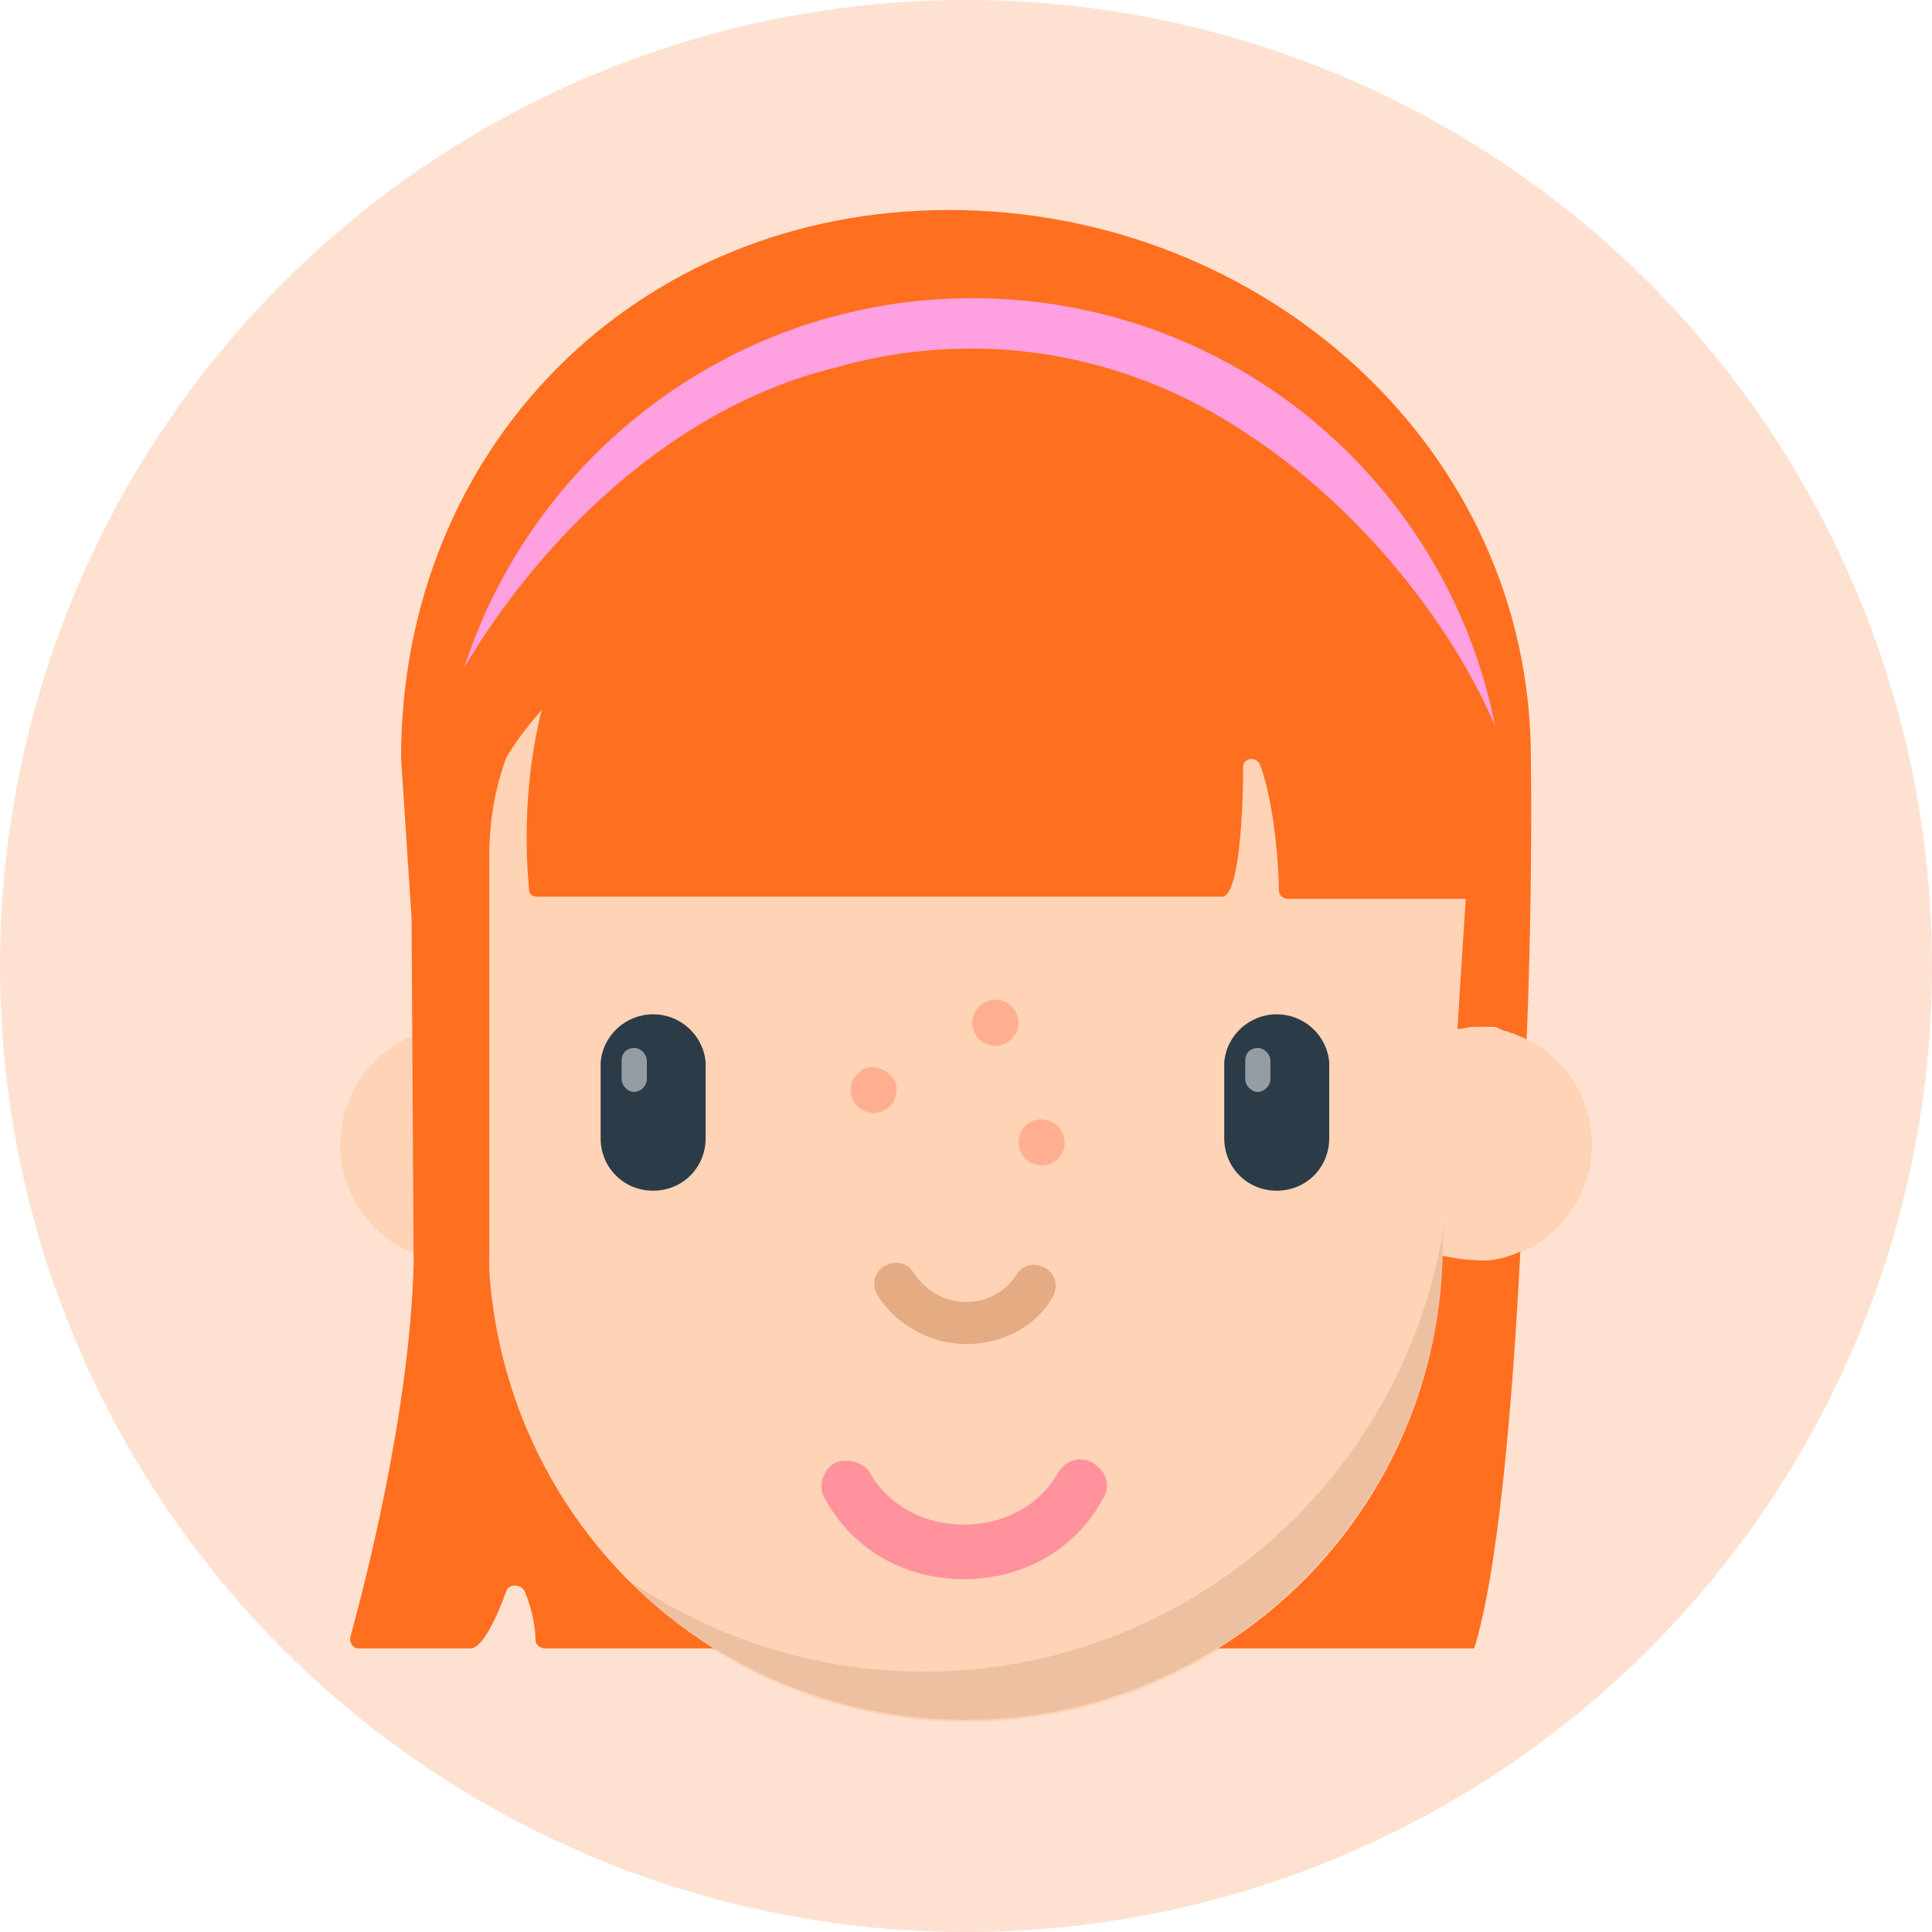
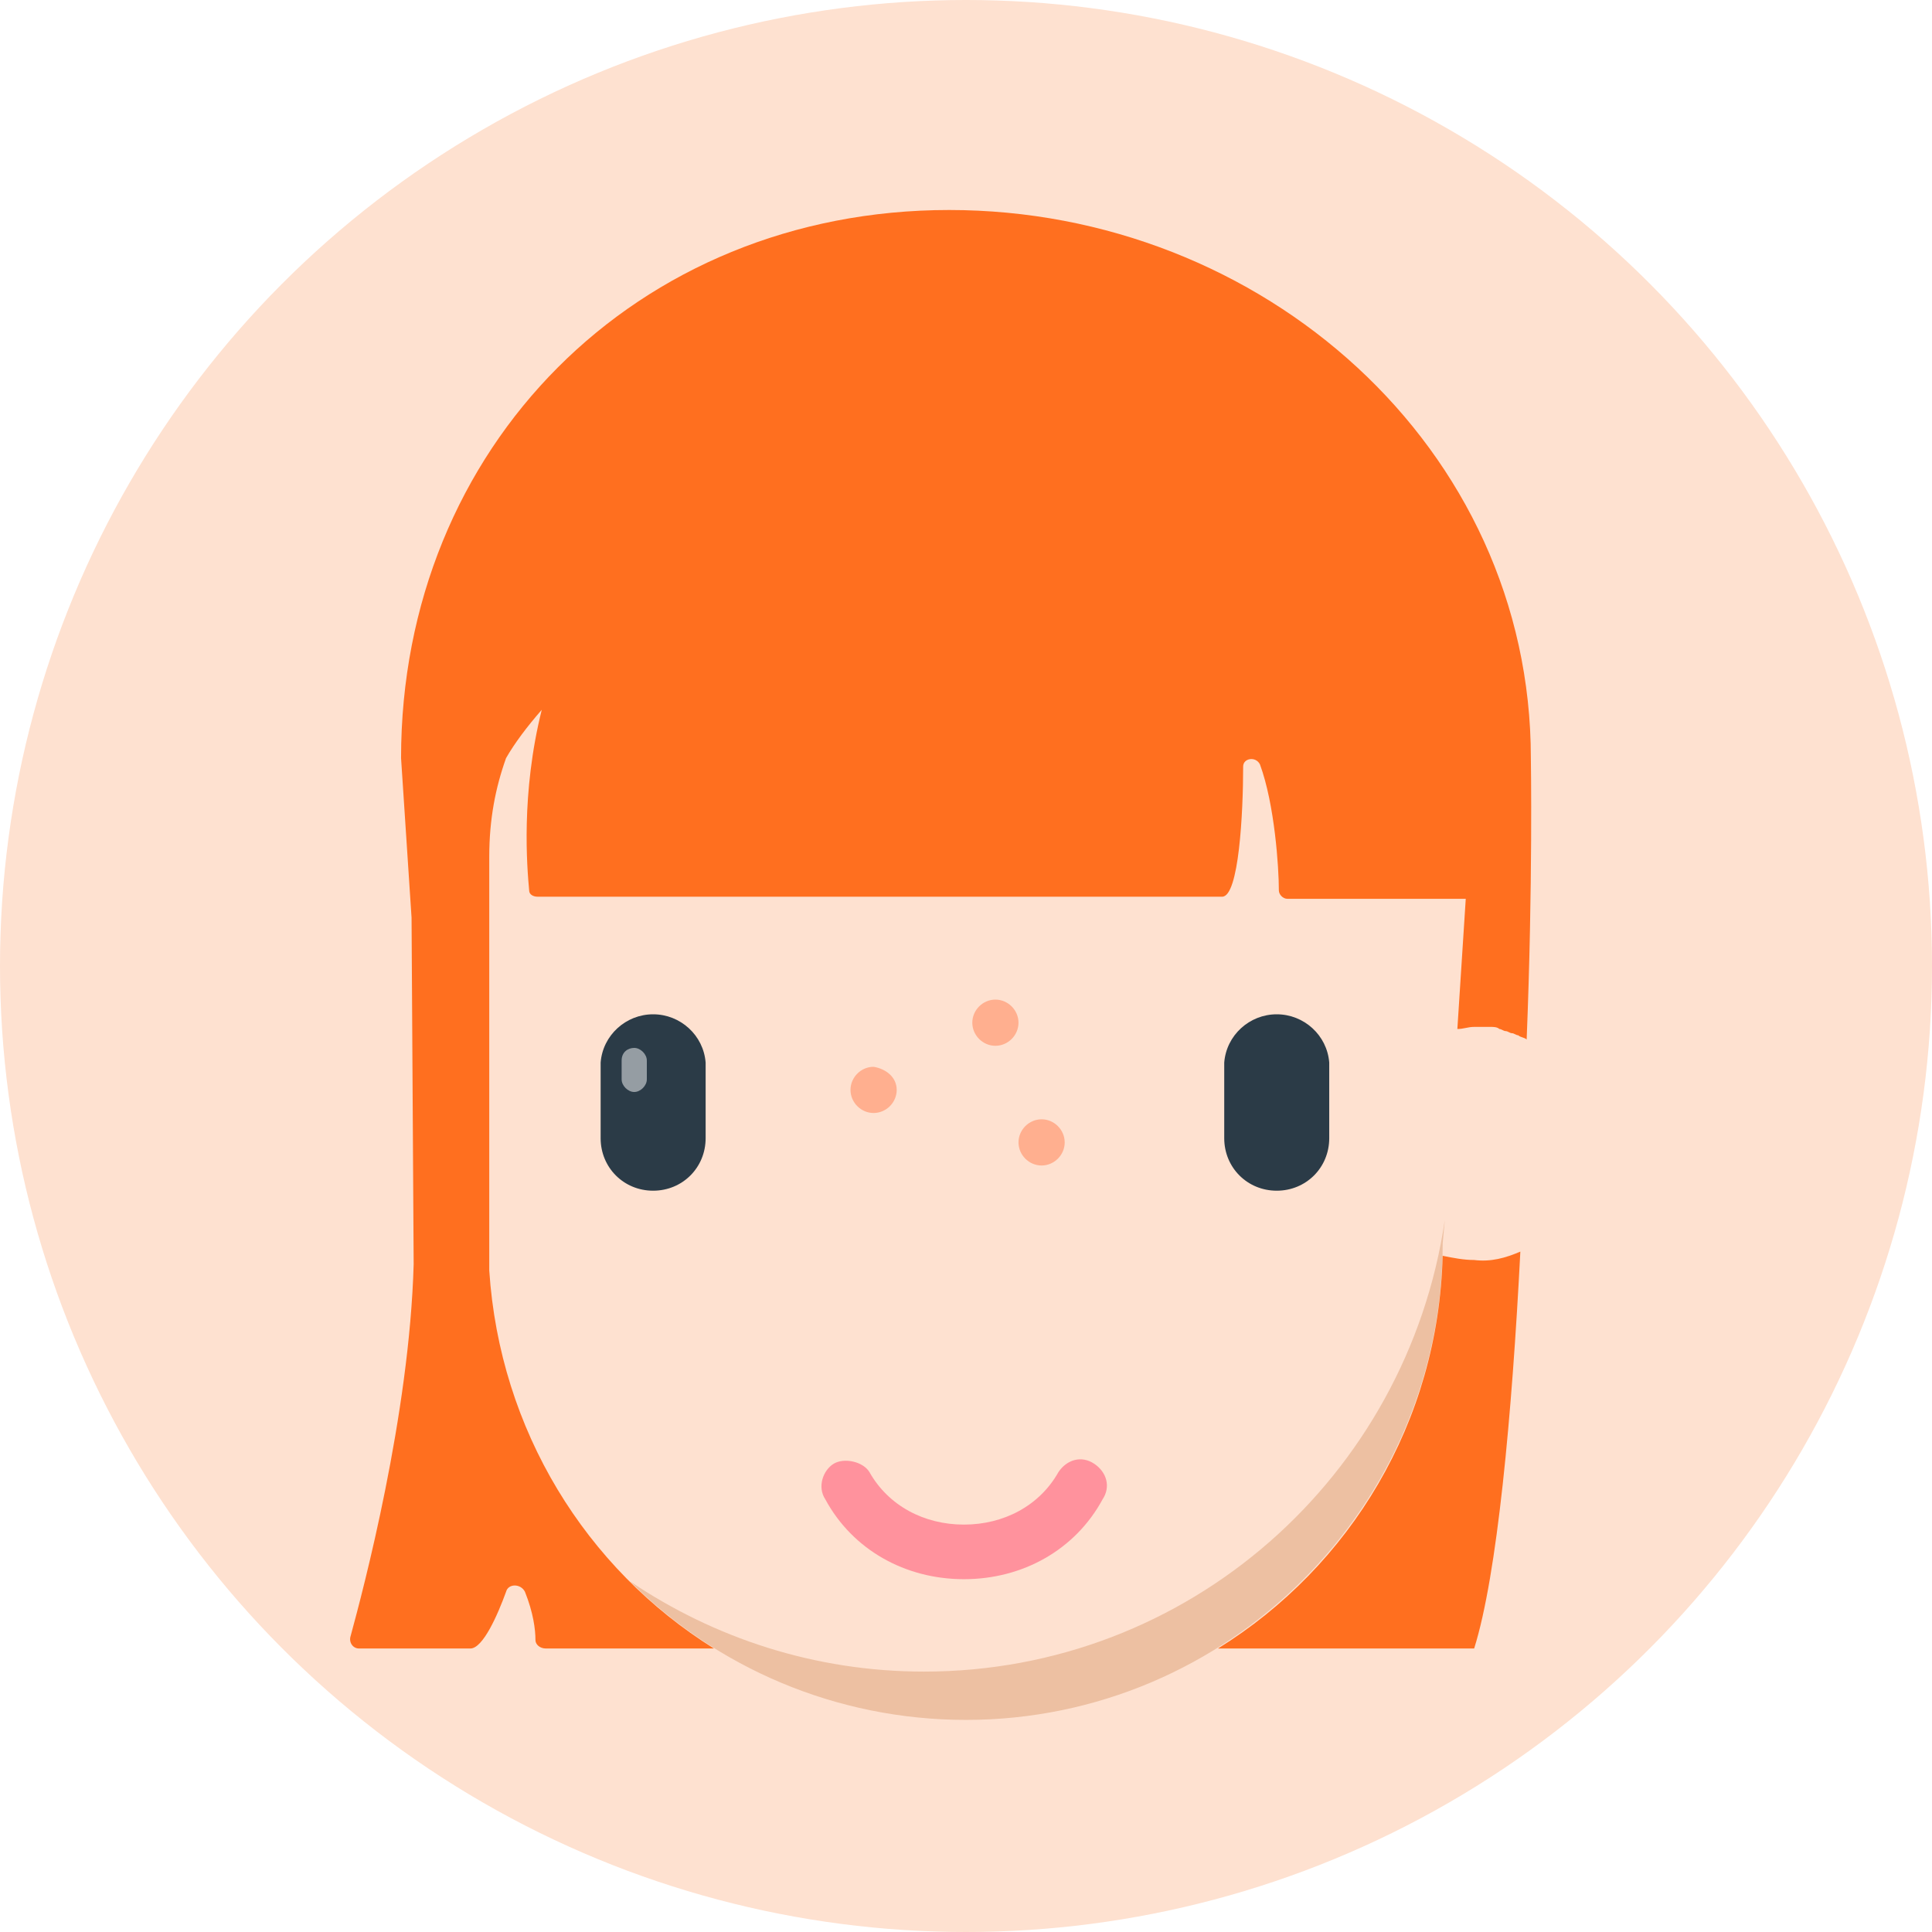
<svg xmlns="http://www.w3.org/2000/svg" width="230" height="230" viewBox="0 0 230 230" fill="none">
  <circle cx="115" cy="115" r="115" fill="#FEE1D0" />
  <g clip-path="url(#clip0)">
-     <path d="M175.508 122.25C174.758 122.25 174.258 122.25 173.508 122.5L175.508 92.5C175.508 59 146.758 41.75 113.258 41.75C79.758 41.75 54.508 59 54.508 92.5L56.508 122.5C55.758 122.5 55.258 122.25 54.508 122.25C46.758 122.25 40.508 128.5 40.508 136.25C40.508 144 46.758 150.25 54.508 150.25C55.758 150.25 57.008 150 58.258 149.75C59.008 180.5 84.258 205 115.008 205C145.758 205 171.008 180.5 171.758 149.75C173.008 150 174.258 150.25 175.508 150.25C183.258 150.25 189.508 144 189.508 136.25C189.508 128.5 183.258 122.25 175.508 122.25V122.25Z" fill="#FFD3B6" />
-     <path d="M115.004 160C110.754 160 106.754 157.75 104.504 154.25C103.754 153 104.004 151.5 105.254 150.75C106.504 150 108.004 150.25 108.754 151.5C110.254 153.75 112.504 155 115.004 155C117.504 155 119.754 153.75 121.004 151.75C121.754 150.5 123.254 150.25 124.504 151C125.754 151.75 126.004 153.25 125.254 154.5C123.254 158 119.254 160 115.004 160V160Z" fill="#E5AB83" />
    <path d="M114.756 187.999C107.756 187.999 101.506 184.5 98.256 178.5C97.256 177 98.006 175 99.256 174.25C100.506 173.5 102.756 174 103.506 175.25C105.756 179.25 110.006 181.5 114.756 181.5C119.506 181.5 123.756 179.25 126.006 175.25C127.006 173.75 128.756 173.25 130.256 174.25C131.756 175.25 132.256 177 131.256 178.5C128.006 184.5 121.756 187.999 114.756 187.999V187.999Z" fill="#FF929D" />
    <path d="M84.004 126.5C83.754 123.25 81.004 120.75 77.754 120.75C74.504 120.75 71.754 123.25 71.504 126.5V135.5C71.504 139 74.254 141.75 77.754 141.75C81.254 141.75 84.004 139 84.004 135.5V126.5Z" fill="#2B3B47" />
    <path d="M158.242 126.5C157.992 123.25 155.242 120.75 151.992 120.75C148.742 120.75 145.992 123.25 145.742 126.5V135.5C145.742 139 148.492 141.75 151.992 141.75C155.492 141.75 158.242 139 158.242 135.5V126.5Z" fill="#2B3B47" />
    <path d="M77.004 126.25C77.004 125.5 76.254 124.75 75.504 124.75C74.754 124.75 74.004 125.25 74.004 126.25V128.5C74.004 129.25 74.754 130 75.504 130C76.254 130 77.004 129.25 77.004 128.5V126.25Z" fill="#959DA3" />
-     <path d="M151.242 126.25C151.242 125.5 150.492 124.75 149.742 124.75C148.992 124.75 148.242 125.25 148.242 126.25V128.5C148.242 129.25 148.992 130 149.742 130C150.492 130 151.242 129.25 151.242 128.5V126.25Z" fill="#959DA3" />
    <path d="M106.75 129.75C106.75 131.25 105.5 132.5 104 132.5C102.5 132.5 101.25 131.25 101.25 129.75C101.25 128.25 102.5 127 104 127C105.5 127.25 106.75 128.25 106.75 129.75ZM118.5 119C117 119 115.75 120.25 115.75 121.75C115.75 123.25 117 124.5 118.5 124.5C120 124.5 121.25 123.25 121.25 121.75C121.25 120.25 120 119 118.5 119ZM124 133.25C122.5 133.25 121.25 134.5 121.25 136C121.25 137.5 122.5 138.75 124 138.75C125.5 138.75 126.75 137.5 126.75 136C126.75 134.5 125.5 133.25 124 133.25Z" fill="#FFAF8F" />
    <path d="M110 199C97 199 85 195 75 188.25C85.25 198.5 99.5 204.75 115 204.75C146.25 204.75 171.75 179.25 171.75 148L172 145.25C167.5 175.75 141.5 199 110 199Z" fill="#EDC0A2" />
    <path d="M180.995 149C179.995 168.5 178.245 187.5 175.495 196.25H144.995C160.745 186.5 171.245 169.25 171.745 149.5C172.995 149.75 174.245 150 175.495 150C177.495 150.25 179.245 149.75 180.995 149V149ZM182.245 90.25C182.245 53.25 150.245 25 112.995 25C75.745 25 47.745 53.25 47.745 90.25L48.995 109.25L49.245 150.5C48.745 168.5 43.245 189.25 41.745 194.75C41.495 195.5 41.995 196.25 42.745 196.25H55.995C57.495 196.25 59.245 192.25 60.245 189.5C60.495 188.5 61.995 188.5 62.495 189.5C63.495 192 63.745 194 63.745 195.25C63.745 195.75 64.245 196.25 64.995 196.25H84.995C69.745 186.75 59.495 170.25 58.245 151.25V102C58.245 97.5 58.995 93.75 60.245 90.25C61.245 88.5 62.745 86.5 64.495 84.5C61.995 94.5 62.745 103.25 62.995 106C62.995 106.5 63.495 106.75 63.995 106.75H145.495C147.495 106.75 147.995 96.75 147.995 91.25C147.995 90.25 149.495 90 149.995 91C151.745 95.75 152.245 103.25 152.245 106C152.245 106.5 152.745 107 153.245 107H174.495L173.495 122.5C174.245 122.5 174.745 122.25 175.495 122.25H177.495C177.745 122.25 178.245 122.25 178.495 122.5C178.745 122.5 178.995 122.75 179.245 122.75C179.495 122.75 179.745 123 179.995 123C180.245 123 180.495 123.25 180.745 123.25C180.995 123.5 181.495 123.5 181.745 123.75C182.495 105.25 182.245 90.25 182.245 90.25V90.25Z" fill="#FF6F1F" />
-     <path d="M178.004 86.5C172.254 57.25 146.504 35.5 115.754 35.5C87.504 35.5 63.504 54 55.254 79.5C63.504 65.5 79.004 48.75 99.504 43.75C104.754 42.25 110.004 41.5 115.754 41.5C128.004 41.5 139.504 45.5 149.004 52C163.254 61.5 173.504 75.75 178.004 86.5V86.5Z" fill="#FFA1E0" />
  </g>
  <defs>
    <clipPath id="clip0">
      <rect width="180" height="180" fill="white" transform="translate(25 25)" />
    </clipPath>
  </defs>
</svg>